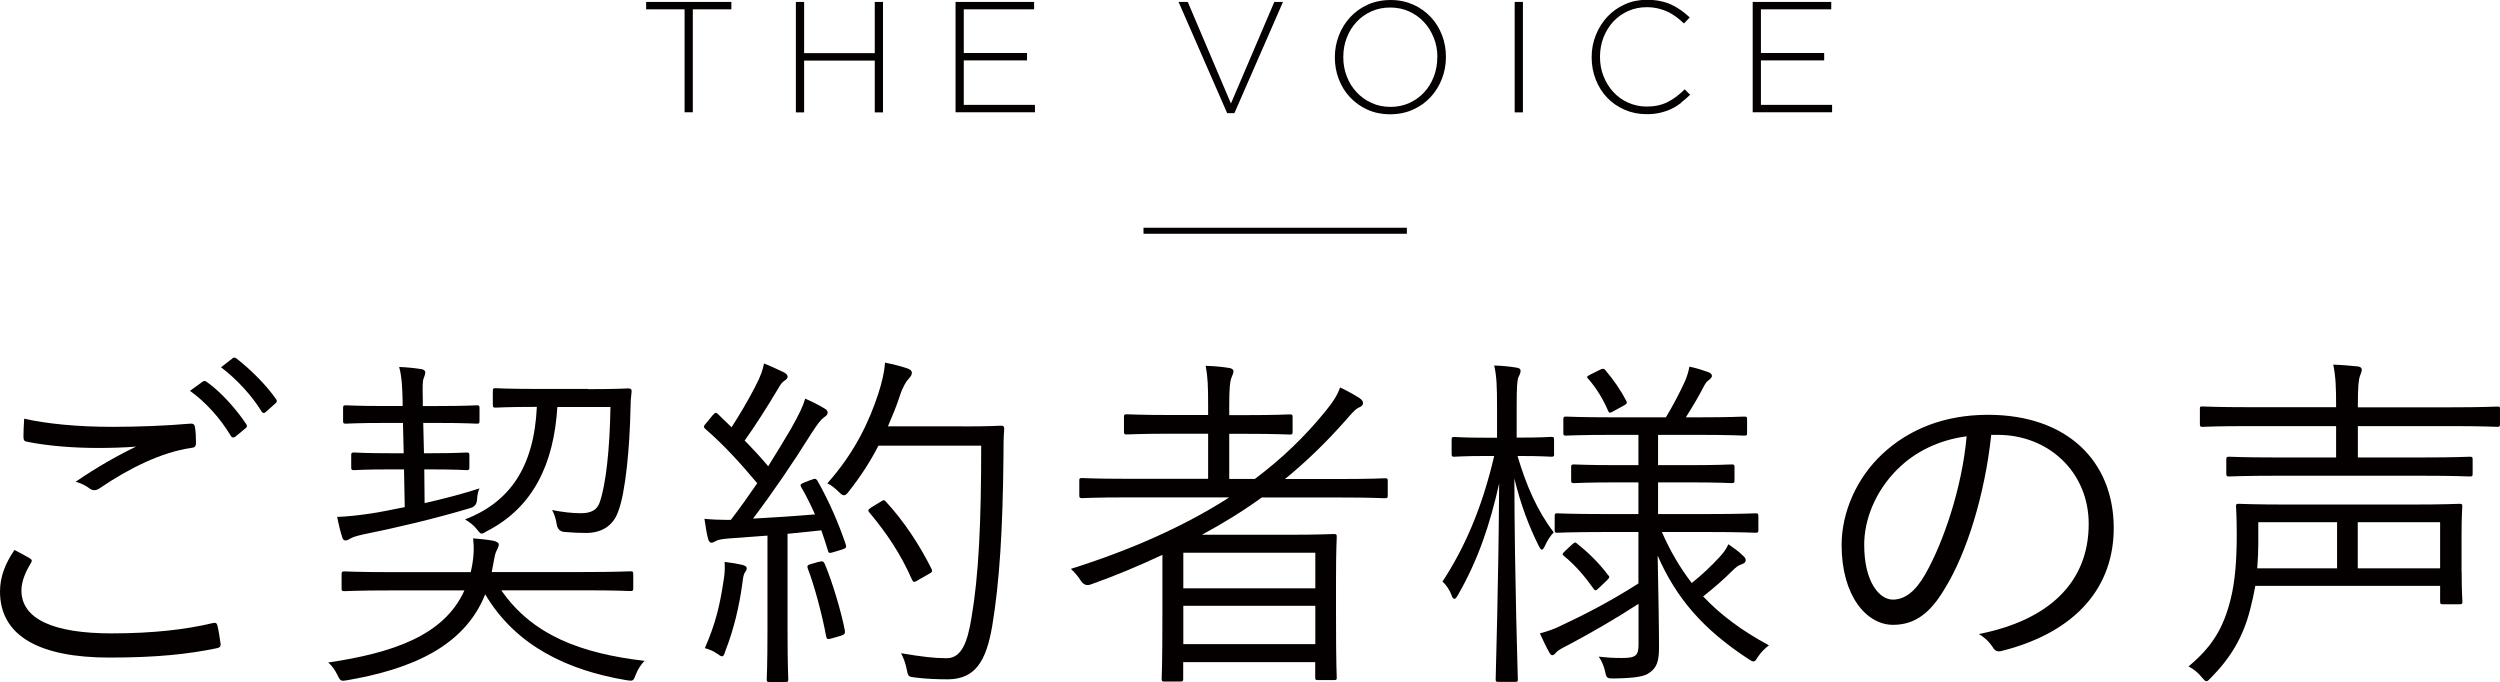
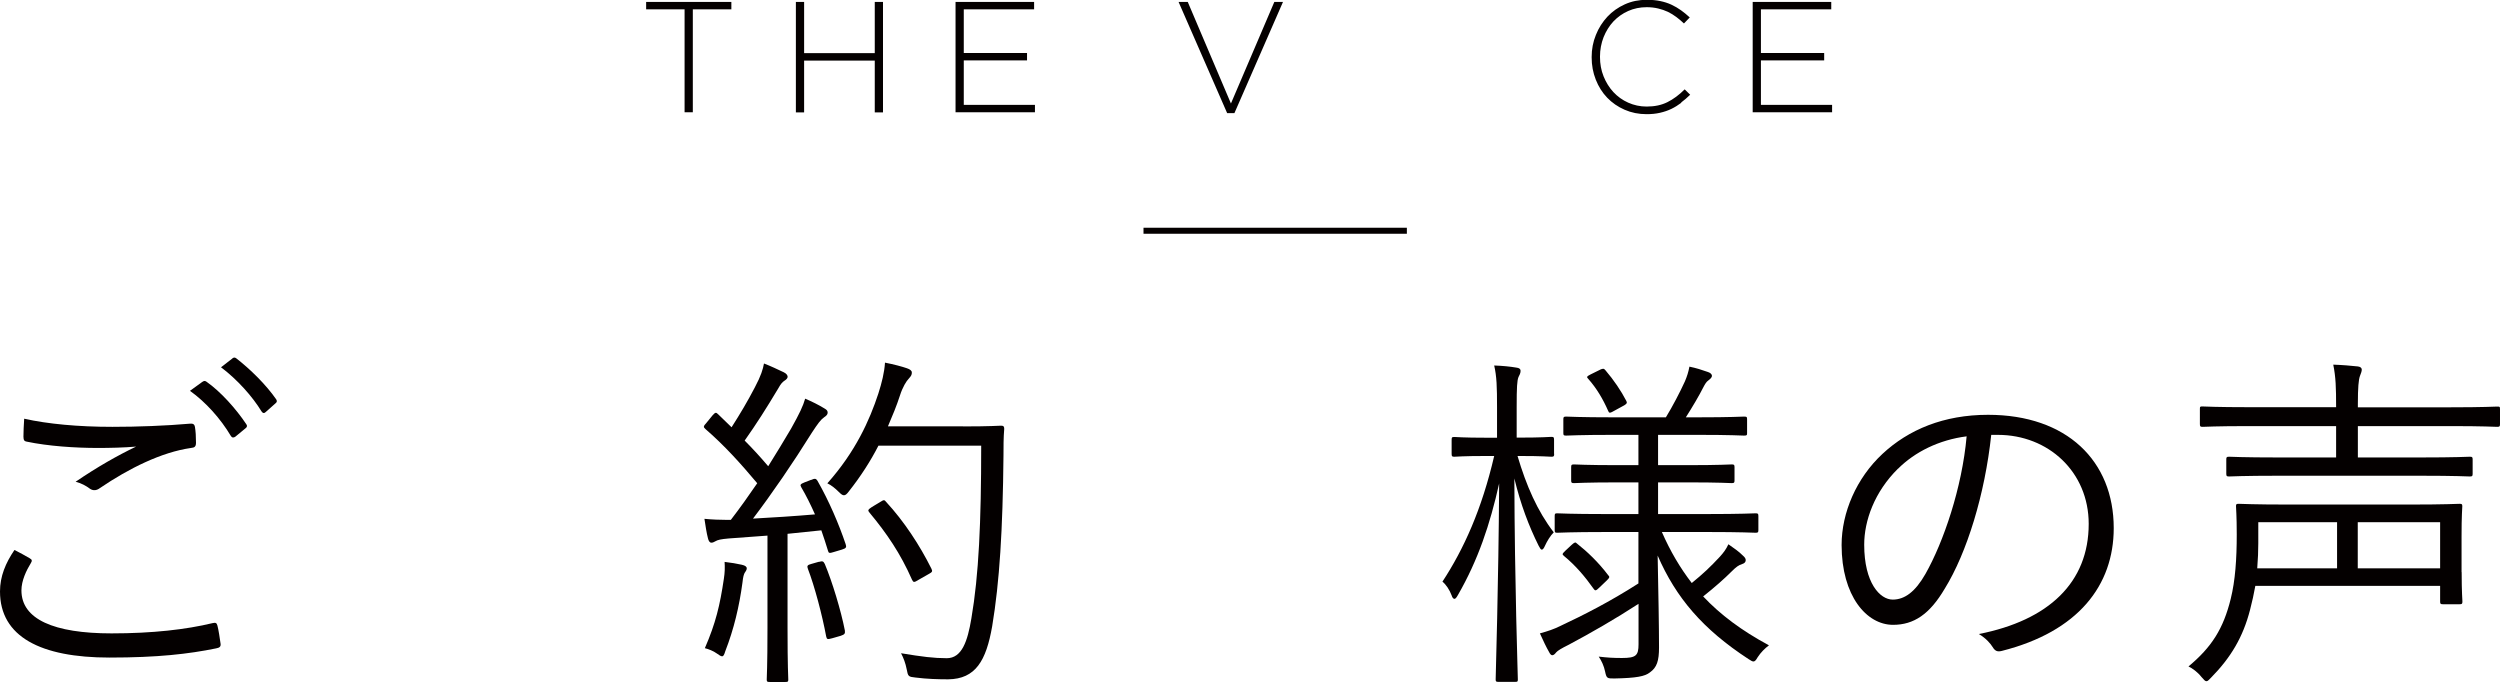
<svg xmlns="http://www.w3.org/2000/svg" id="b" width="83.52mm" height="22.78mm" viewBox="0 0 236.75 64.57">
  <defs>
    <style>.d{fill:#040000;}.e{fill:none;stroke:#040000;stroke-miterlimit:10;stroke-width:.57px;}</style>
  </defs>
  <g id="c">
    <path class="d" d="m65.61.88v9.75h-.78V.88h-3.64V.18h8.07v.7h-3.64Z" />
    <path class="d" d="m82.84,10.64v-4.9h-6.69v4.9h-.78V.18h.78v4.85h6.69V.18h.78v10.46h-.78Z" />
    <path class="d" d="m90.49,10.64V.18h7.44v.7h-6.66v4.14h5.99v.7h-5.99v4.21h6.74v.7h-7.51Z" />
    <path class="d" d="m116.9,10.71h-.69L111.61.18h.87l4.09,9.62L120.68.18h.82l-4.6,10.53Z" />
-     <path class="d" d="m136.55,7.46c-.25.65-.61,1.23-1.07,1.73s-1.01.89-1.67,1.19c-.65.29-1.37.44-2.16.44s-1.52-.15-2.16-.44c-.64-.29-1.19-.69-1.65-1.18-.46-.49-.81-1.06-1.06-1.71-.25-.65-.37-1.33-.37-2.05v-.03c0-.72.13-1.4.38-2.05s.61-1.23,1.07-1.73,1.01-.89,1.66-1.19c.65-.29,1.37-.44,2.17-.44s1.5.15,2.15.44c.65.29,1.2.69,1.66,1.18.46.49.81,1.06,1.06,1.71.25.65.37,1.33.37,2.05,0,0,0,.02,0,.03,0,.72-.13,1.4-.38,2.05Zm-.43-2.05c0-.65-.11-1.26-.34-1.83s-.53-1.07-.93-1.49c-.39-.42-.86-.76-1.41-1.01-.55-.25-1.15-.37-1.79-.37s-1.24.12-1.79.37c-.54.24-1.01.58-1.4,1-.39.42-.7.92-.92,1.49-.22.57-.33,1.17-.33,1.82v.03c0,.65.11,1.26.34,1.83.22.57.53,1.07.93,1.49.39.42.86.76,1.41,1.01.55.25,1.15.37,1.79.37s1.24-.12,1.78-.37c.54-.24,1.01-.58,1.4-1,.39-.42.7-.92.92-1.49.22-.57.33-1.17.33-1.82v-.03Z" />
-     <path class="d" d="m143.44,10.64V.18h.78v10.46h-.78Z" />
    <path class="d" d="m159.22,9.73c-.29.22-.61.42-.94.58-.33.16-.69.28-1.08.37-.39.09-.81.13-1.27.13-.75,0-1.44-.14-2.08-.42-.64-.28-1.19-.66-1.65-1.14-.46-.48-.82-1.05-1.08-1.71-.26-.66-.39-1.36-.39-2.11v-.03c0-.74.13-1.43.4-2.09.26-.66.63-1.23,1.09-1.73.46-.49,1.01-.88,1.65-1.17s1.33-.43,2.09-.43c.47,0,.89.04,1.27.12s.73.19,1.05.34c.32.15.63.33.91.53.28.2.56.43.83.68l-.55.57c-.23-.22-.47-.42-.72-.61-.25-.19-.52-.35-.8-.49-.28-.13-.59-.24-.93-.32s-.69-.12-1.08-.12c-.63,0-1.21.12-1.75.36-.54.24-1,.57-1.4.99-.39.42-.7.92-.93,1.49-.22.57-.34,1.18-.34,1.84v.03c0,.66.11,1.27.34,1.84.23.57.54,1.07.93,1.49.39.42.86.76,1.4,1s1.12.37,1.75.37c.76,0,1.41-.14,1.97-.42s1.1-.68,1.63-1.21l.52.51c-.28.27-.56.52-.86.74Z" />
    <path class="d" d="m165.98,10.64V.18h7.44v.7h-6.66v4.14h5.99v.7h-5.99v4.21h6.74v.7h-7.51Z" />
    <line class="e" x1="108.29" y1="21.85" x2="133.23" y2="21.85" />
    <path class="d" d="m2.83,52.88c.2.1.23.23.1.43-.43.7-.9,1.67-.9,2.6,0,2.73,3.07,4.07,8.53,4.07,3.9,0,7.07-.37,9.56-.97.3-.07.4-.03.47.23.1.37.23,1.2.3,1.73.03.27-.1.37-.43.43-2.6.53-5.53.87-10.1.87-6.5,0-10.36-1.97-10.36-6.26,0-1.43.53-2.7,1.37-3.93.47.23,1,.53,1.47.8Zm7.8-12.46c2.4,0,5.07-.1,7.36-.3.3-.03.43.07.47.3.07.43.1.9.1,1.5,0,.37-.13.47-.47.5-2.8.4-5.87,1.93-8.63,3.8-.3.23-.63.27-.93.07-.4-.3-.83-.53-1.37-.67,2.1-1.43,4-2.5,5.73-3.33-1.1.1-2.57.13-3.6.13-2.17,0-4.73-.17-6.77-.6-.2-.03-.3-.13-.3-.47,0-.43.03-1.13.07-1.7,2.23.5,5.13.77,8.33.77Zm8.56-4.27c.13-.1.23-.1.37,0,1.33.93,2.8,2.57,3.77,4.03.1.13.07.27-.07.37l-.97.8c-.17.13-.33.1-.43-.07-.97-1.63-2.37-3.2-3.87-4.27l1.2-.87Zm2.8-2.2c.13-.1.23-.13.37-.03,1.33,1.03,2.83,2.5,3.8,3.9.1.17.07.27-.1.4l-.9.8c-.13.13-.27.13-.4-.07-.83-1.37-2.27-3-3.83-4.17l1.07-.83Z" />
-     <path class="d" d="m47.48,55.91c2.93,4.23,7.53,5.97,13.56,6.67-.3.3-.63.77-.83,1.3-.23.63-.27.63-.9.53-5.53-.93-10.46-3.23-13.36-8.13-2.03,5.1-7.3,7.13-13.03,8.13-.63.1-.67.13-.97-.5-.23-.47-.53-.9-.87-1.17,6-.9,10.96-2.5,12.9-6.83h-6.86c-3.23,0-4.33.07-4.5.07-.23,0-.27-.03-.27-.27v-1.33c0-.23.03-.27.27-.27.17,0,1.27.07,4.5.07h7.46c.3-1.3.33-2.23.23-3.2.83.07,1.4.13,1.93.23.27.07.5.2.5.33,0,.2-.13.43-.27.73-.13.3-.17.73-.4,1.9h8.63c3.23,0,4.3-.07,4.5-.07.23,0,.27.03.27.27v1.33c0,.23-.03.27-.27.27-.2,0-1.27-.07-4.5-.07h-7.73Zm-7.3-8.26c1.77-.4,3.6-.87,5.23-1.4-.13.27-.2.57-.23,1.03q-.03.67-.63.83c-3.33,1-7.16,1.9-10.16,2.5-.77.17-1.07.3-1.23.4-.17.1-.3.17-.43.17-.17,0-.27-.1-.33-.33-.17-.53-.33-1.17-.47-1.9.97-.03,2.17-.17,3.23-.33.9-.13,2-.37,3.17-.6l-.07-3.57h-1.33c-2.47,0-3.2.07-3.4.07-.23,0-.27-.03-.27-.27v-1.13c0-.23.03-.27.27-.27.2,0,.93.07,3.4.07h1.3l-.07-2.87h-1.63c-2.73,0-3.6.07-3.77.07-.23,0-.27-.03-.27-.27v-1.2c0-.23.03-.27.27-.27.17,0,1.03.07,3.77.07h1.6v-.43c-.03-1.23-.07-2.33-.33-3.27.73.03,1.43.1,2.07.2.23.03.4.13.4.3s-.07.37-.13.53c-.13.27-.13.67-.1,2.2v.47h1.37c2.73,0,3.57-.07,3.73-.07.23,0,.27.03.27.27v1.2c0,.23-.03.27-.27.27-.17,0-1-.07-3.73-.07h-1.33l.07,2.87h.63c2.47,0,3.23-.07,3.4-.07.23,0,.27.03.27.27v1.13c0,.23-.03.27-.27.27-.17,0-.93-.07-3.4-.07h-.6l.03,3.2Zm15.5-10.8c2.77,0,3.63-.07,3.83-.07.23,0,.33.1.3.33-.07.57-.1,1-.1,1.53-.07,3.67-.47,8.03-1.17,9.8-.47,1.37-1.6,2.03-3.03,2.03-.6,0-1.33-.03-2.1-.1q-.6-.07-.7-.77c-.07-.47-.23-.97-.43-1.3,1.03.2,1.93.3,2.73.3,1,0,1.53-.33,1.77-1,.6-1.67.97-5.13,1.03-9.06h-5.03c-.33,5.37-2.27,9.5-6.67,11.76-.23.13-.37.23-.5.23s-.23-.13-.5-.47c-.3-.37-.67-.63-1.07-.87,4.2-1.63,6.53-4.9,6.8-10.66h-.1c-2.77,0-3.6.07-3.8.07-.23,0-.27-.03-.27-.27v-1.3c0-.23.03-.27.27-.27.2,0,1.03.07,3.8.07h4.93Z" />
    <path class="d" d="m76.81,45.45c.37-.17.47-.13.6.07,1.1,1.93,2.03,4.1,2.67,6,.1.3.07.4-.37.53l-.77.23c-.4.13-.47.1-.53-.13-.2-.63-.4-1.3-.63-1.93l-3.2.33v8.93c0,3.63.07,4.7.07,4.87,0,.2-.03.23-.27.23h-1.5c-.23,0-.27-.03-.27-.23s.07-1.23.07-4.87v-8.76l-3.67.27c-.77.07-1.03.13-1.27.27-.13.07-.23.13-.37.13-.17,0-.27-.17-.33-.43-.13-.5-.23-1.17-.33-1.83.7.07,1.5.1,2.1.1h.4c.87-1.13,1.7-2.3,2.5-3.47-1.57-1.87-3.1-3.57-4.9-5.13-.23-.2-.2-.27.1-.6l.57-.7c.27-.3.33-.3.53-.1l1.27,1.23c.83-1.3,1.5-2.43,2.2-3.77.6-1.13.77-1.73.87-2.27.6.23,1.33.57,1.87.83.27.13.37.3.37.43s-.13.27-.3.37c-.2.13-.37.33-.57.7-1.2,2-2.07,3.37-3.2,4.97.77.77,1.5,1.57,2.23,2.43.77-1.23,1.5-2.43,2.17-3.57.8-1.43,1.13-2.13,1.33-2.83.63.27,1.3.6,1.83.93.23.13.3.23.3.4s-.13.3-.33.43c-.33.23-.6.6-1.17,1.47-1.83,2.93-3.73,5.7-5.57,8.13,1.83-.1,3.9-.23,5.87-.4-.4-.9-.83-1.77-1.3-2.57-.13-.23-.1-.3.33-.47l.6-.23Zm-6.27,8.76c-.1.17-.17.4-.23.97-.3,2.23-.8,4.37-1.63,6.5-.1.33-.17.47-.3.47-.1,0-.27-.1-.5-.27-.3-.23-.83-.43-1.13-.5,1.03-2.37,1.43-4.07,1.8-6.57.1-.63.1-1.07.07-1.6.6.07,1.2.17,1.63.27.33.07.47.2.47.33,0,.17-.1.27-.17.4Zm7-1c.37-.1.43-.07.57.2.7,1.67,1.53,4.4,1.9,6.3.03.27,0,.37-.4.5l-.8.23c-.47.13-.5.1-.57-.17-.37-2-1.1-4.77-1.73-6.4-.1-.27-.07-.37.33-.47l.7-.2Zm13.66-12.83c2.6,0,3.4-.07,3.6-.07.23,0,.3.07.3.3-.07.83-.07,1.7-.07,2.53-.07,7.03-.37,11.96-1.07,16.16-.57,3.27-1.57,5-4.17,5.03-.9,0-2.03-.03-3.1-.17-.67-.07-.7-.1-.83-.8-.1-.53-.3-1.07-.53-1.5,2,.33,3.1.47,4.33.47,1.43,0,1.97-1.6,2.33-3.77.7-4.07.93-9.1.93-16.36h-9.73c-.73,1.43-1.67,2.9-2.8,4.33-.2.27-.33.37-.47.37s-.27-.1-.5-.33c-.33-.33-.7-.63-1.07-.8,2.67-3,4-5.97,4.83-8.5.33-1.03.57-2,.63-2.93.87.17,1.6.37,2.07.53.3.1.47.23.47.4,0,.2-.03.3-.3.6-.2.2-.57.77-.83,1.6-.3.93-.7,1.9-1.13,2.9h7.1Zm-7.8,7.13c.3-.2.37-.17.5,0,1.73,1.87,3.2,4.13,4.3,6.33.13.27.1.33-.27.53l-.93.53c-.43.27-.5.27-.63,0-1.1-2.5-2.4-4.4-4.03-6.36-.17-.2-.17-.27.23-.53l.83-.5Z" />
-     <path class="d" d="m131.42,46.91c0,.23-.03.27-.27.27-.17,0-1.23-.07-4.33-.07h-7.33c-1.8,1.3-3.7,2.47-5.67,3.53h8.1c2.93,0,4.2-.07,4.4-.07.23,0,.27.03.27.3,0,.17-.07,1.03-.07,4.13v3.1c0,5.03.07,5.87.07,6.07s-.03.23-.27.23h-1.5c-.23,0-.27-.03-.27-.23v-1.47h-12.5v1.57c0,.23-.03.27-.27.27h-1.5c-.23,0-.27-.03-.27-.27,0-.17.07-1.17.07-6.2v-5.53c-2.2,1.03-4.43,1.97-6.77,2.8q-.6.23-.97-.37c-.27-.43-.6-.8-.93-1.1,5.7-1.8,10.73-4.03,15-6.77h-9.6c-3.13,0-4.17.07-4.33.07-.23,0-.27-.03-.27-.27v-1.4c0-.2.03-.23.27-.23.17,0,1.2.07,4.33.07h7.6v-4.27h-3.43c-3.07,0-4.07.07-4.27.07-.23,0-.27-.03-.27-.27v-1.37c0-.23.03-.27.27-.27.2,0,1.2.07,4.27.07h3.43v-.93c0-1.73-.03-2.67-.23-3.73.87.03,1.57.1,2.2.2.23.03.43.13.43.3s-.07.33-.17.57c-.17.4-.23,1.13-.23,2.67v.93h1.5c3.07,0,4.03-.07,4.23-.07.23,0,.27.03.27.27v1.37c0,.23-.03.27-.27.27-.2,0-1.17-.07-4.23-.07h-1.5v4.27h2.43c2.5-1.87,4.73-4,6.7-6.43.73-.9,1.07-1.43,1.37-2.23.77.37,1.37.7,1.87,1.03.23.17.3.3.3.47,0,.13-.13.3-.33.37-.43.17-.8.67-1.43,1.37-1.8,2.03-3.67,3.83-5.63,5.43h5.13c3.1,0,4.17-.07,4.33-.07.23,0,.27.03.27.23v1.4Zm-6.86,5.43h-12.5v3.37h12.5v-3.37Zm0,5.03h-12.5v3.63h12.5v-3.63Z" />
    <path class="d" d="m147.18,42.98c0,.23-.03.27-.27.27-.2,0-.83-.07-3-.07h-.2c.83,2.8,1.87,5.2,3.43,7.23-.33.33-.63.83-.83,1.27-.1.23-.2.37-.3.37s-.17-.13-.3-.37c-.93-1.87-1.7-3.9-2.3-6.37.03,10.13.33,18.53.33,19.03,0,.2-.03.23-.23.23h-1.6c-.23,0-.27-.03-.27-.23,0-.5.27-8.83.33-18.56-.87,3.9-2,7.26-3.9,10.56-.13.23-.23.37-.33.37s-.2-.1-.27-.33c-.2-.53-.53-1.03-.87-1.3,2.03-3.1,3.73-6.86,4.9-11.9h-.73c-2.23,0-2.87.07-3.03.07-.23,0-.27-.03-.27-.27v-1.3c0-.27.03-.3.27-.3.17,0,.8.07,3.03.07h1v-2.87c0-1.97-.03-2.93-.27-3.97.83.03,1.5.1,2.1.2.27.03.4.13.4.3,0,.23-.1.4-.2.6-.13.33-.17.93-.17,2.83v2.9h.27c2.17,0,2.8-.07,3-.07.23,0,.27.03.27.3v1.3Zm10.2,7.4c.8,1.83,1.73,3.4,2.83,4.83,1.07-.87,1.77-1.53,2.67-2.5.33-.37.57-.67.8-1.17.57.4.97.67,1.37,1.07.2.17.27.3.27.43,0,.17-.1.3-.33.37-.33.1-.57.27-1,.7-.7.7-1.57,1.47-2.7,2.37,1.63,1.73,3.63,3.23,6.23,4.63-.4.3-.77.67-1.07,1.13-.17.3-.27.4-.4.4-.1,0-.23-.07-.47-.23-4.33-2.83-6.86-5.8-8.6-9.8.07,3.5.13,6.77.13,8.7,0,1.27-.2,1.9-.87,2.37-.47.37-1.27.53-3.37.57-.67,0-.73,0-.87-.67-.1-.5-.33-1-.6-1.4.87.1,1.37.13,2.2.13,1.33,0,1.57-.23,1.57-1.3v-3.83c-2.2,1.43-4.53,2.77-6.6,3.87-.67.33-1.07.57-1.2.73-.1.13-.23.27-.37.27-.1,0-.2-.1-.3-.3-.27-.47-.57-1.1-.87-1.77.73-.2,1.33-.4,1.93-.7,2.2-1.03,4.7-2.3,7.4-4.03v-4.87h-3.1c-3.3,0-4.43.07-4.6.07-.2,0-.23-.03-.23-.27v-1.3c0-.23.03-.27.23-.27.17,0,1.3.07,4.6.07h3.1v-3h-1.9c-3.03,0-4.03.07-4.2.07-.23,0-.27-.03-.27-.27v-1.23c0-.23.03-.27.27-.27.17,0,1.17.07,4.2.07h1.9v-2.87h-2.37c-3.2,0-4.27.07-4.47.07-.23,0-.27-.03-.27-.23v-1.3c0-.23.03-.27.27-.27.2,0,1.27.07,4.47.07h4.97c.63-1.03,1.33-2.37,1.8-3.4.2-.47.33-.87.43-1.4.63.13,1.17.3,1.73.5.23.07.4.2.4.37s-.17.3-.33.43c-.2.13-.33.37-.47.63-.4.8-1.07,1.93-1.67,2.87h1.1c3.17,0,4.23-.07,4.4-.07.27,0,.3.03.3.27v1.3c0,.2-.03.23-.3.23-.17,0-1.23-.07-4.4-.07h-3.73v2.87h2.8c3.03,0,4-.07,4.17-.07.23,0,.27.03.27.27v1.23c0,.23-.03.27-.27.27-.17,0-1.13-.07-4.17-.07h-2.8v3h4.63c3.3,0,4.4-.07,4.6-.07.23,0,.27.03.27.27v1.3c0,.23-.03.27-.27.27-.2,0-1.3-.07-4.6-.07h-4.3Zm-8.56,1.23c.3-.27.37-.3.53-.13.93.73,2.03,1.77,2.93,2.97.17.17.17.23-.1.5l-.7.67c-.37.37-.43.33-.57.13-.8-1.13-1.7-2.2-2.8-3.1-.2-.17-.17-.2.13-.5l.57-.53Zm2.7-16.6c.3-.13.37-.13.53.07.77.9,1.47,1.93,1.97,2.9.07.17.07.23-.2.4l-.97.53c-.4.23-.47.23-.57-.03-.47-1.07-1.07-2.1-1.87-3-.17-.17-.17-.23.23-.43l.87-.43Z" />
    <path class="d" d="m188.57,41.18c-.6,5.63-2.3,11.16-4.4,14.56-1.43,2.43-2.93,3.43-4.9,3.43-2.5,0-4.87-2.73-4.87-7.56,0-3.07,1.4-6.33,3.87-8.63,2.47-2.3,5.8-3.7,10-3.7,7.46,0,11.9,4.37,11.9,10.73,0,5.43-3.37,9.8-10.6,11.63-.4.1-.63.03-.87-.37-.2-.33-.63-.83-1.3-1.23,6.6-1.3,10.4-4.87,10.4-10.43,0-4.93-3.83-8.43-8.6-8.43h-.63Zm-8.83,3.2c-2.23,2.2-3.2,4.93-3.2,7.2,0,3.63,1.5,5.2,2.7,5.2,1.13,0,2.13-.73,3.1-2.43,1.7-3,3.47-8.16,3.9-13.03-2.6.33-4.9,1.47-6.5,3.07Z" />
    <path class="d" d="m233.12,54.18c0,1.97.07,2.57.07,2.77,0,.23-.03.27-.27.27h-1.57c-.23,0-.27-.03-.27-.27v-1.47h-17.5c-.13.73-.3,1.5-.5,2.27-.67,2.6-1.83,4.53-3.7,6.43-.2.2-.3.33-.43.33s-.23-.13-.47-.4c-.37-.47-.87-.83-1.23-1,2.2-1.83,3.3-3.57,4-6.4.43-1.73.57-3.77.57-6.1,0-1.77-.07-2.5-.07-2.67,0-.2.03-.23.27-.23.2,0,1.4.07,4.73.07h11.43c3.37,0,4.53-.07,4.73-.07.23,0,.27.03.27.23,0,.17-.07.83-.07,2.87v3.37Zm3.63-14.03c0,.23-.03.27-.27.27-.2,0-1.27-.07-4.43-.07h-8.76v2.97h5.87c3.4,0,4.57-.07,4.73-.07.23,0,.27.03.27.27v1.33c0,.23-.03.27-.27.27-.17,0-1.33-.07-4.73-.07h-13.36c-3.4,0-4.53.07-4.7.07-.23,0-.27-.03-.27-.27v-1.33c0-.23.03-.27.27-.27.17,0,1.3.07,4.7.07h5.43v-2.97h-8.2c-3.2,0-4.27.07-4.43.07-.23,0-.27-.03-.27-.27v-1.43c0-.23.03-.23.27-.23.17,0,1.23.07,4.43.07h8.2c0-1.9-.03-2.83-.27-4.03.87.03,1.67.1,2.33.17.23.03.37.13.37.3s-.07.33-.17.6c-.13.33-.2,1.1-.2,2.67v.3h8.76c3.17,0,4.23-.07,4.43-.07.23,0,.27,0,.27.23v1.43Zm-15.43,9.3h-7.46v2c0,.7-.03,1.5-.1,2.37h7.56v-4.37Zm9.76,0h-7.8v4.37h7.8v-4.37Z" />
  </g>
</svg>